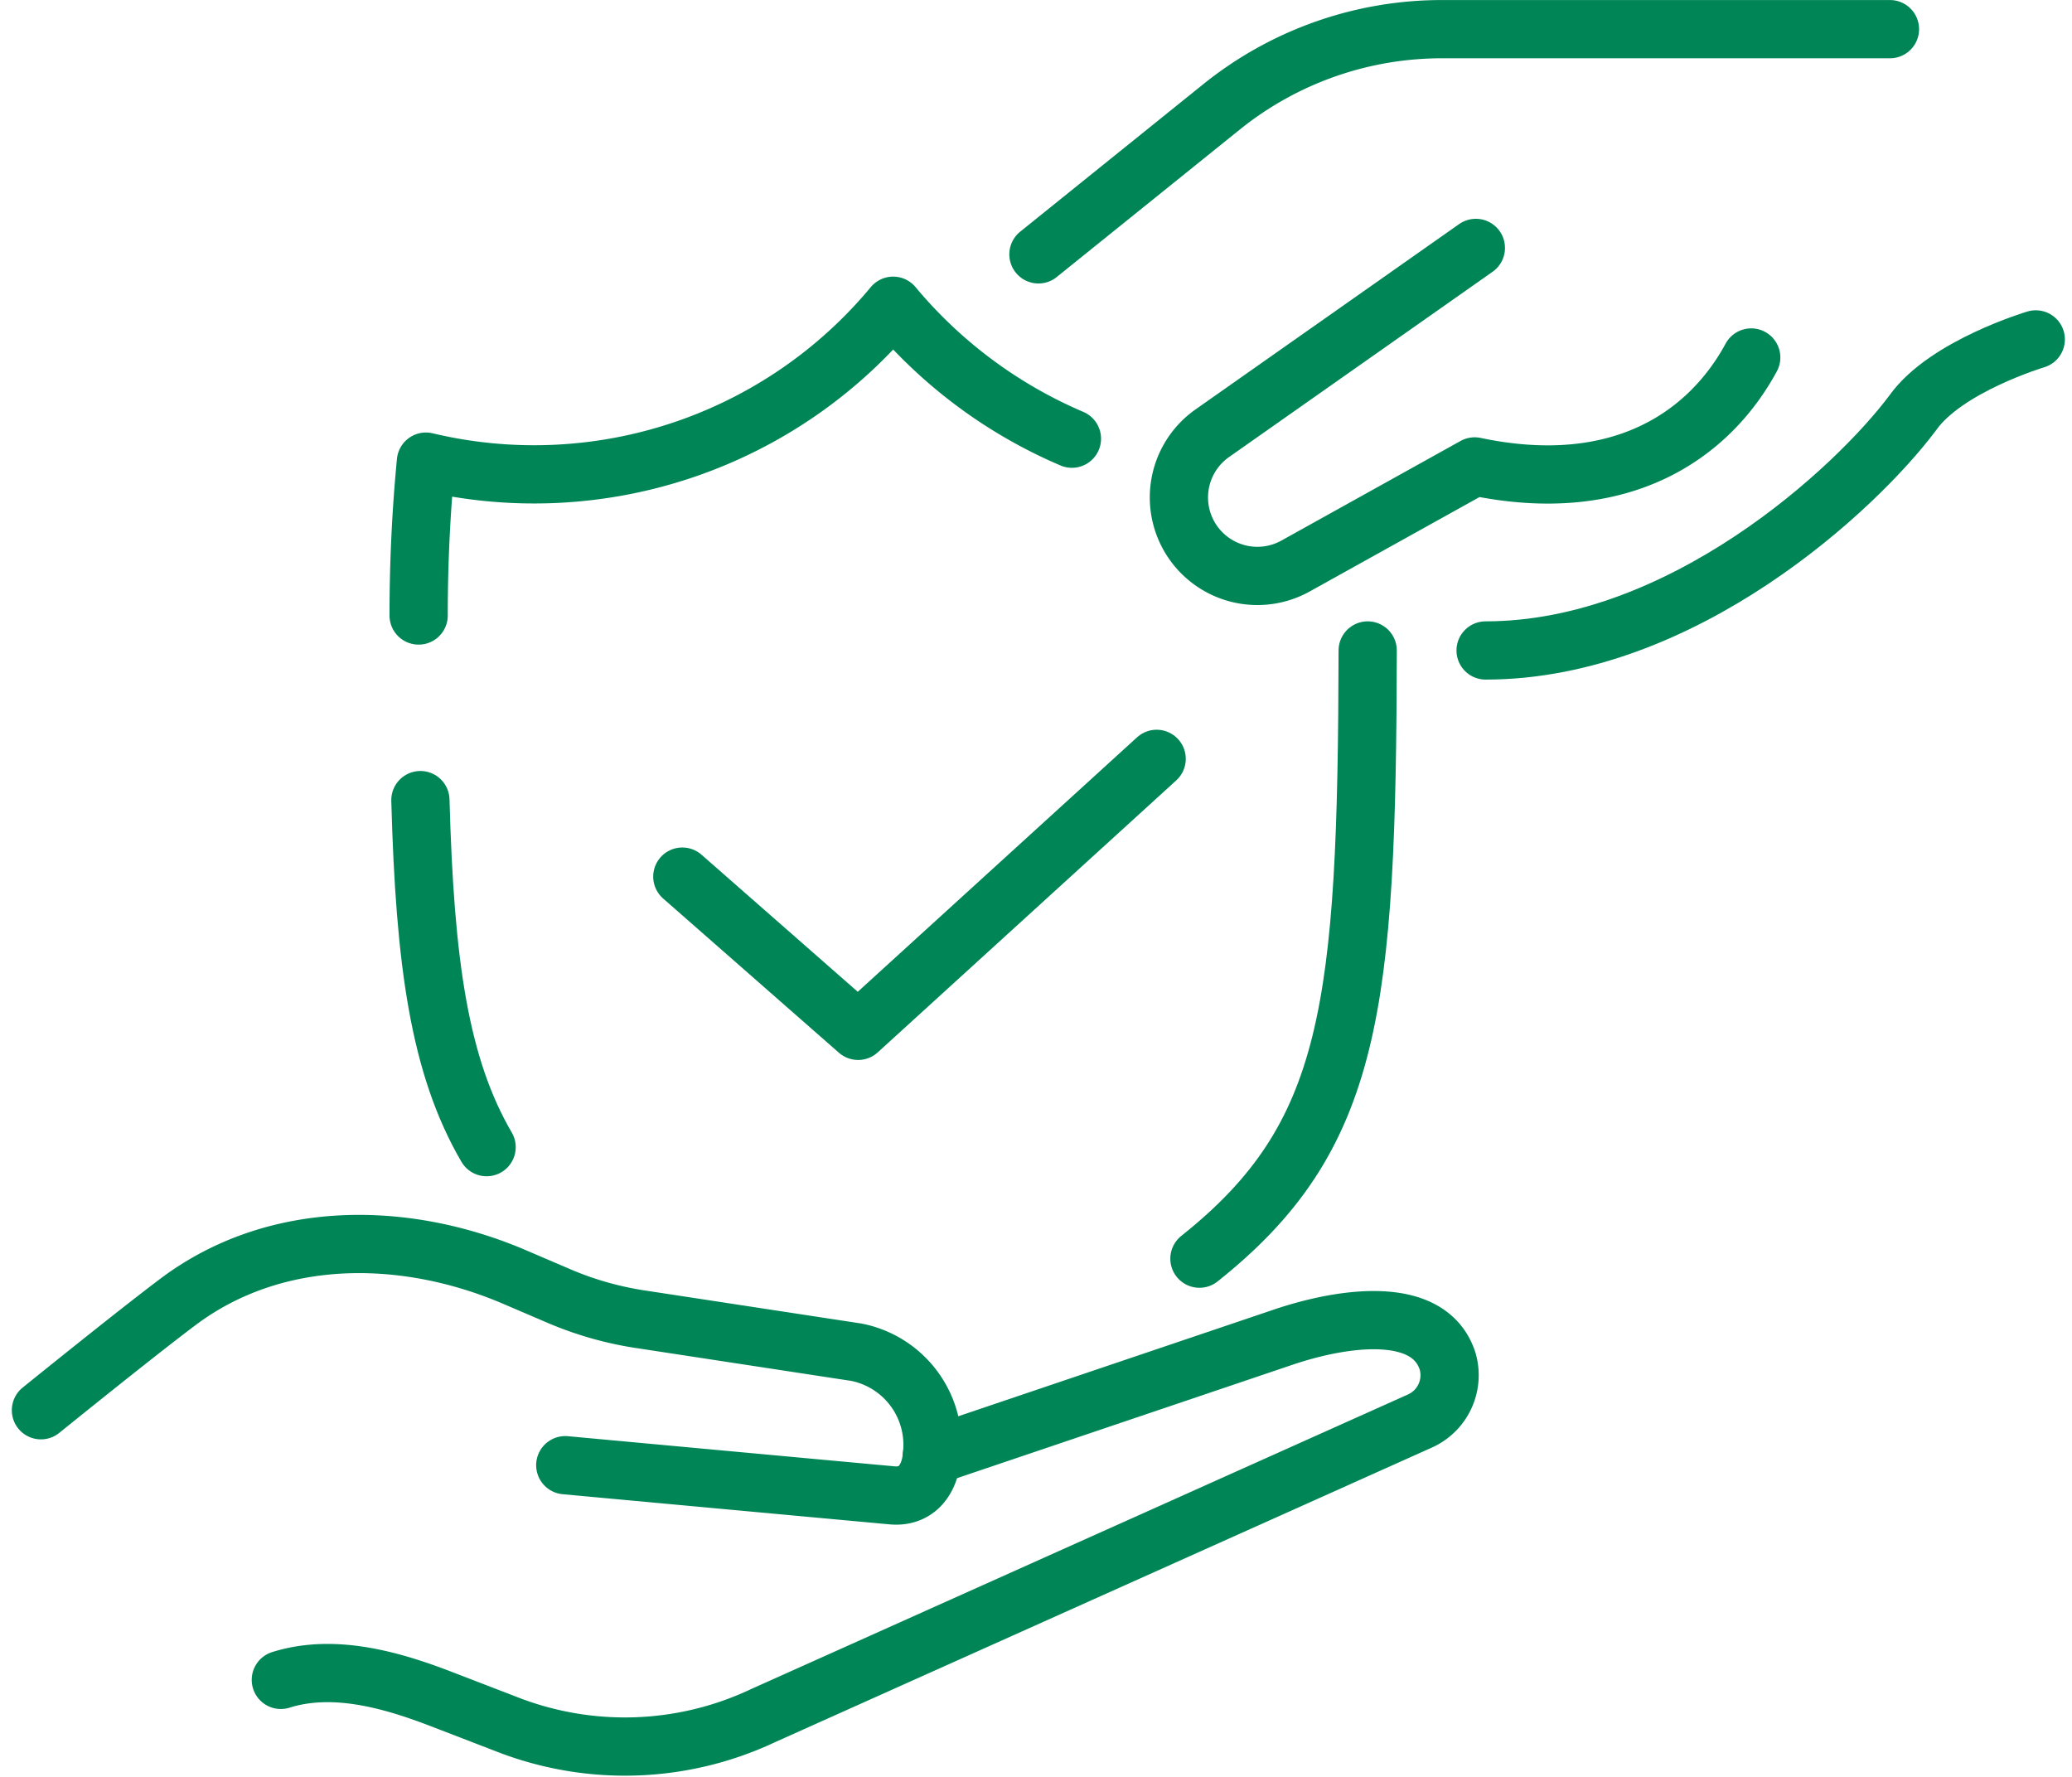
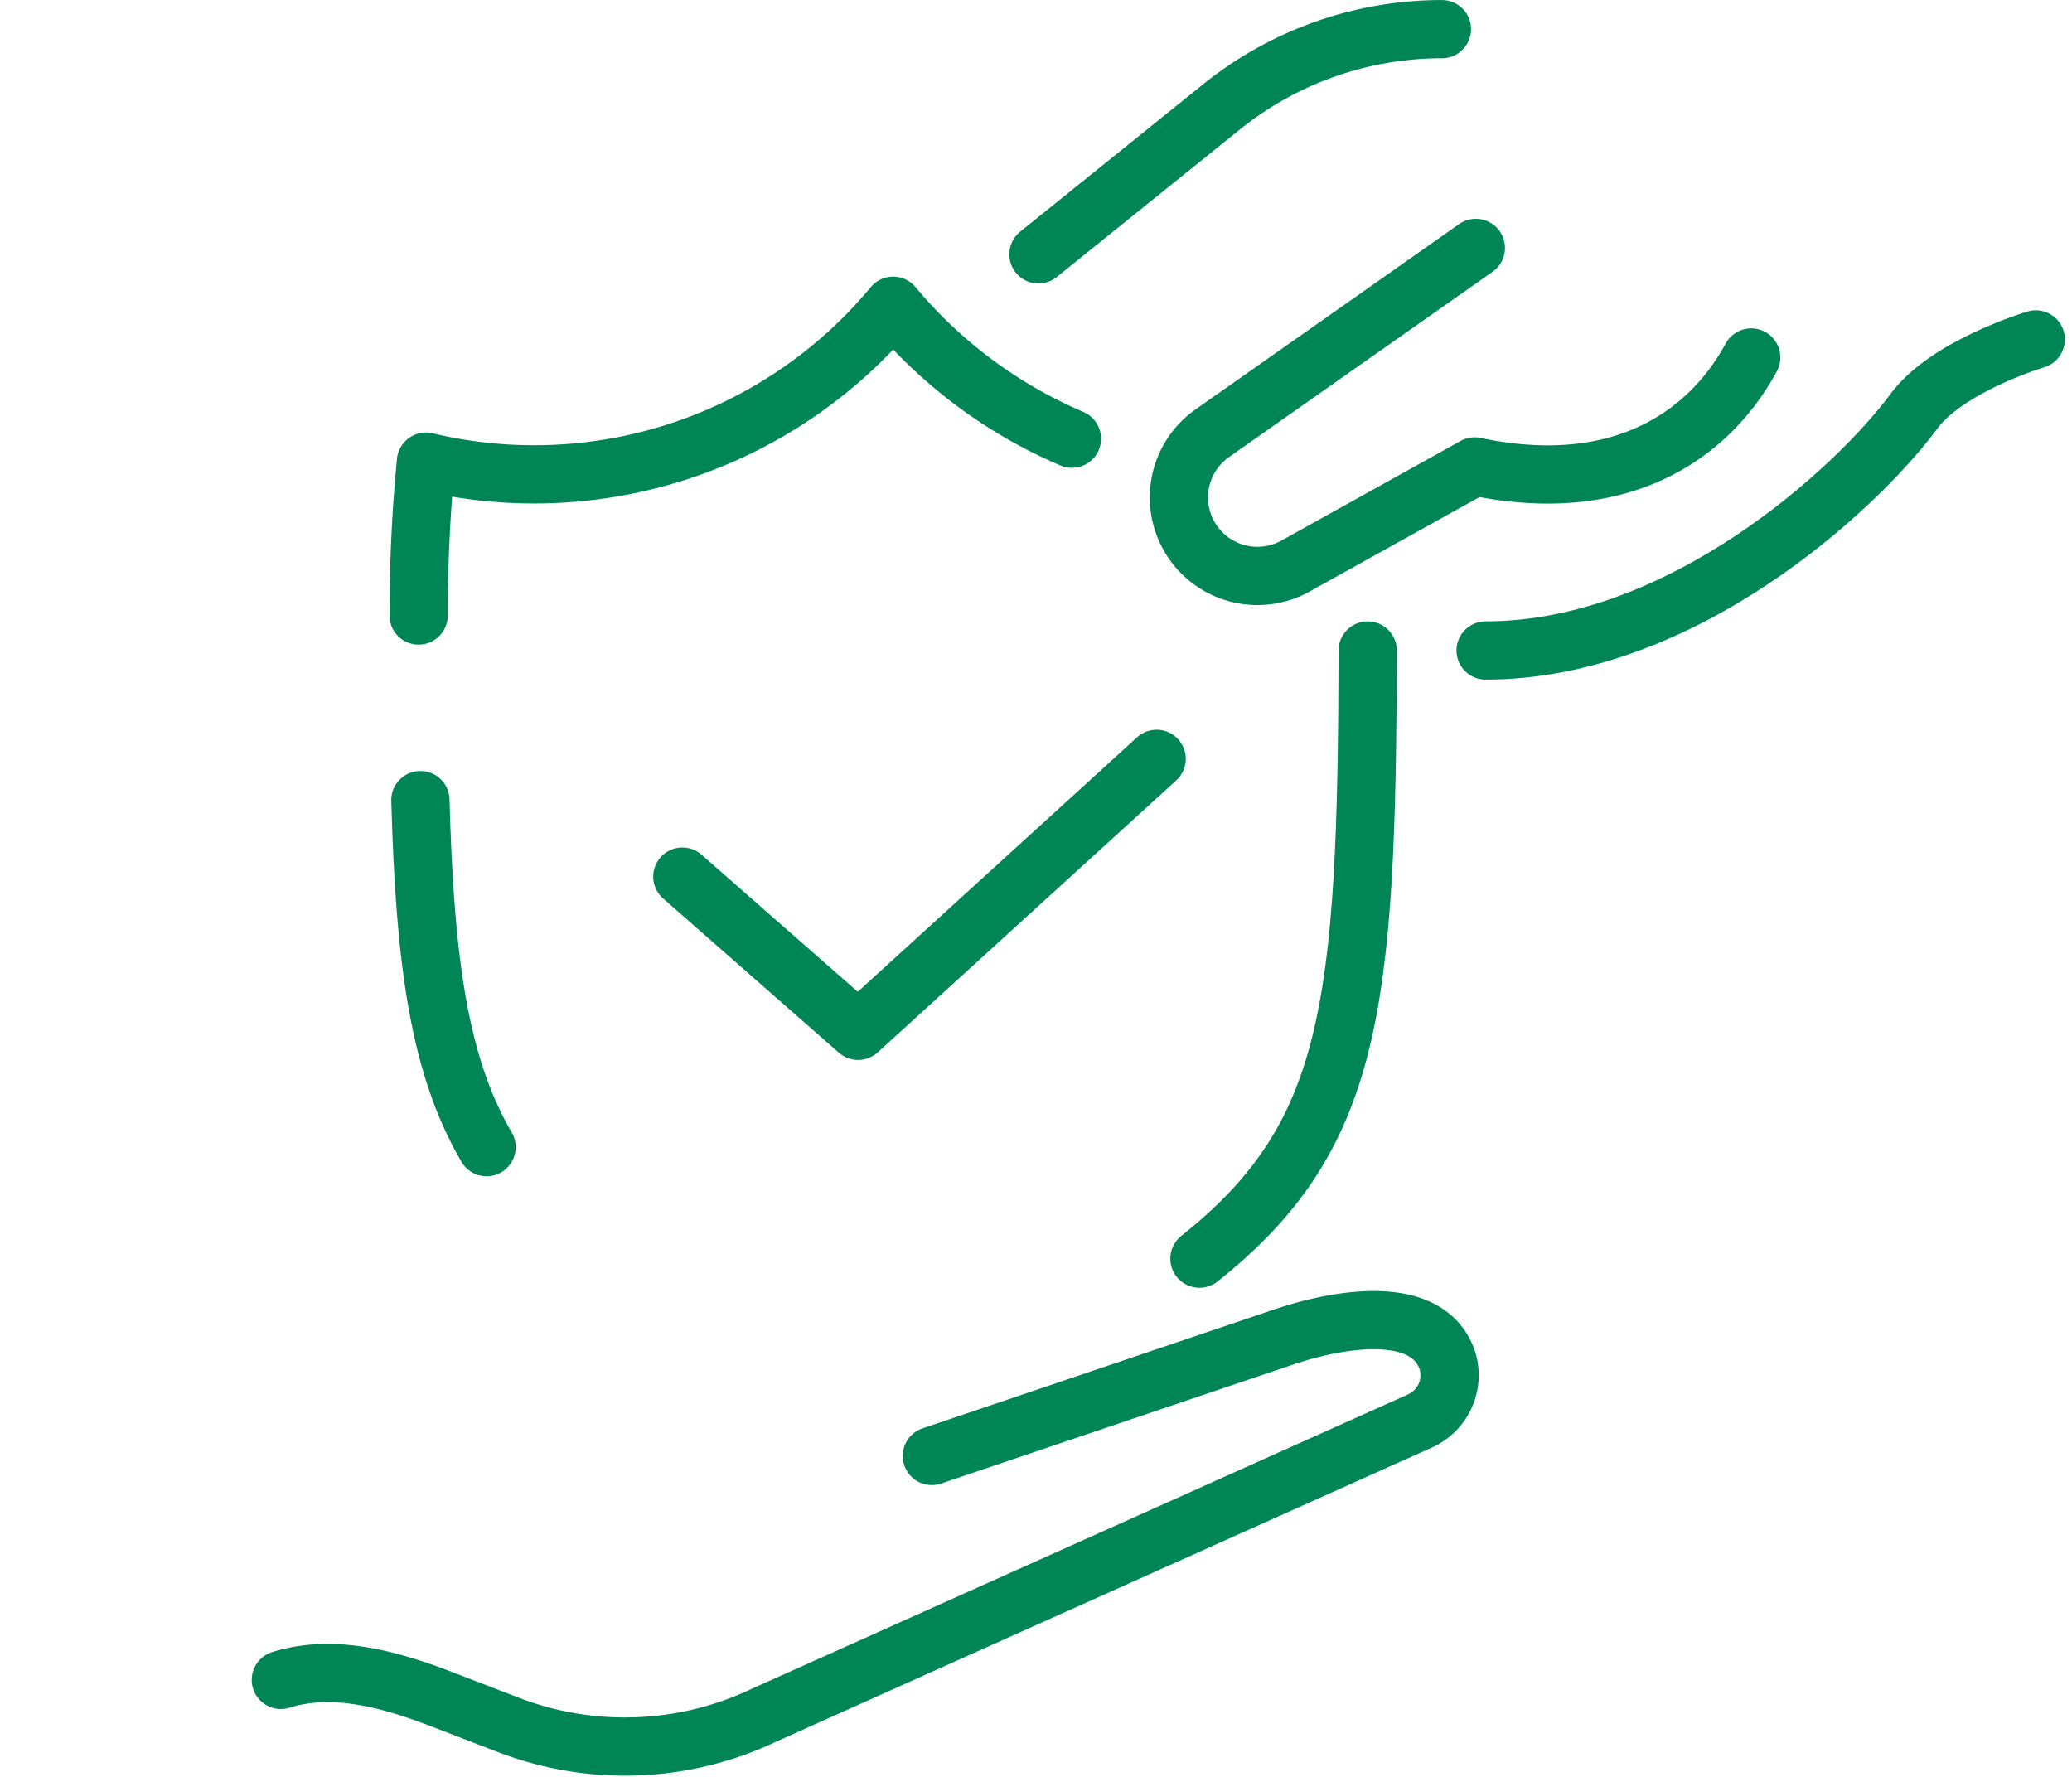
<svg xmlns="http://www.w3.org/2000/svg" width="106.734" height="91.521" viewBox="0 0 106.734 91.521">
  <g id="Group_243" data-name="Group 243" transform="translate(-638.529 -906.951)">
    <g id="Group_239" data-name="Group 239" transform="translate(660.093 922.7)">
      <path id="Path_476" data-name="Path 476" d="M671.809,949.982l9.056,7.945,15.378-14.011" transform="translate(-658.225 -920.576)" fill="none" stroke="#008556" stroke-linecap="round" stroke-linejoin="round" stroke-width="3" />
      <g id="Group_238" data-name="Group 238">
        <path id="Path_477" data-name="Path 477" d="M692.646,928.743a24.484,24.484,0,0,1-9.208-6.848,24.032,24.032,0,0,1-24.068,8.03c-.248,2.573-.376,5.222-.376,7.926" transform="translate(-658.993 -921.895)" fill="none" stroke="#008556" stroke-linecap="round" stroke-linejoin="round" stroke-width="3" />
        <path id="Path_478" data-name="Path 478" d="M696.942,969.977c7.883-6.268,8.629-12.908,8.667-31.329" transform="translate(-656.72 -920.891)" fill="none" stroke="#008556" stroke-linecap="round" stroke-linejoin="round" stroke-width="3" />
        <path id="Path_479" data-name="Path 479" d="M659.08,945.921c.229,8.434.989,13.726,3.41,17.877" transform="translate(-658.988 -920.456)" fill="none" stroke="#008556" stroke-linecap="round" stroke-linejoin="round" stroke-width="3" />
      </g>
    </g>
    <g id="Group_240" data-name="Group 240" transform="translate(692.022 908.451)">
-       <path id="Path_480" data-name="Path 480" d="M689.118,920.053l9.435-7.6a18.1,18.1,0,0,1,11.349-4h23.079" transform="translate(-689.118 -908.451)" fill="none" stroke="#008556" stroke-linecap="round" stroke-linejoin="round" stroke-width="3" />
+       <path id="Path_480" data-name="Path 480" d="M689.118,920.053l9.435-7.6a18.1,18.1,0,0,1,11.349-4" transform="translate(-689.118 -908.451)" fill="none" stroke="#008556" stroke-linecap="round" stroke-linejoin="round" stroke-width="3" />
      <path id="Path_481" data-name="Path 481" d="M711.241,919.085l-13.578,9.546a4.042,4.042,0,0,0-.853,5.806h0a4.042,4.042,0,0,0,5.142,1.034l9.229-5.131c7.6,1.6,12.114-1.676,14.245-5.611" transform="translate(-688.709 -907.814)" fill="none" stroke="#008556" stroke-linecap="round" stroke-linejoin="round" stroke-width="3" />
      <path id="Path_482" data-name="Path 482" d="M710.85,939.554c10.108,0,19.093-8.333,22.019-12.261,1.707-2.387,6.322-3.762,6.322-3.762" transform="translate(-687.816 -907.548)" fill="none" stroke="#008556" stroke-linecap="round" stroke-linejoin="round" stroke-width="3" />
    </g>
    <g id="Group_242" data-name="Group 242" transform="translate(640.638 971.031)">
      <g id="Group_241" data-name="Group 241">
        <path id="Path_483" data-name="Path 483" d="M685.833,978.189l18.255-6.171c3.025-.992,7.361-1.6,8.307,1.272h0a2.586,2.586,0,0,1-1.42,3.1l-33.8,15.159a16.7,16.7,0,0,1-13.182.484l-3.457-1.332c-2.669-1.028-5.577-1.811-8.238-.977" transform="translate(-639.94 -967.272)" fill="none" stroke="#008556" stroke-linecap="round" stroke-linejoin="round" stroke-width="3" />
-         <path id="Path_484" data-name="Path 484" d="M640.638,976.056c2.163-1.746,5.4-4.337,7.042-5.568,5-3.768,11.674-3.722,17.342-1.3l2.39,1.024.029.012a17.272,17.272,0,0,0,4.233,1.168l10.968,1.675a4.863,4.863,0,0,1,3.89,5.341c-.1,1.16-.739,2.151-2.047,2.032-1.995-.181-16.837-1.553-16.837-1.553" transform="translate(-640.638 -967.493)" fill="none" stroke="#008556" stroke-linecap="round" stroke-linejoin="round" stroke-width="3" />
      </g>
    </g>
  </g>
</svg>